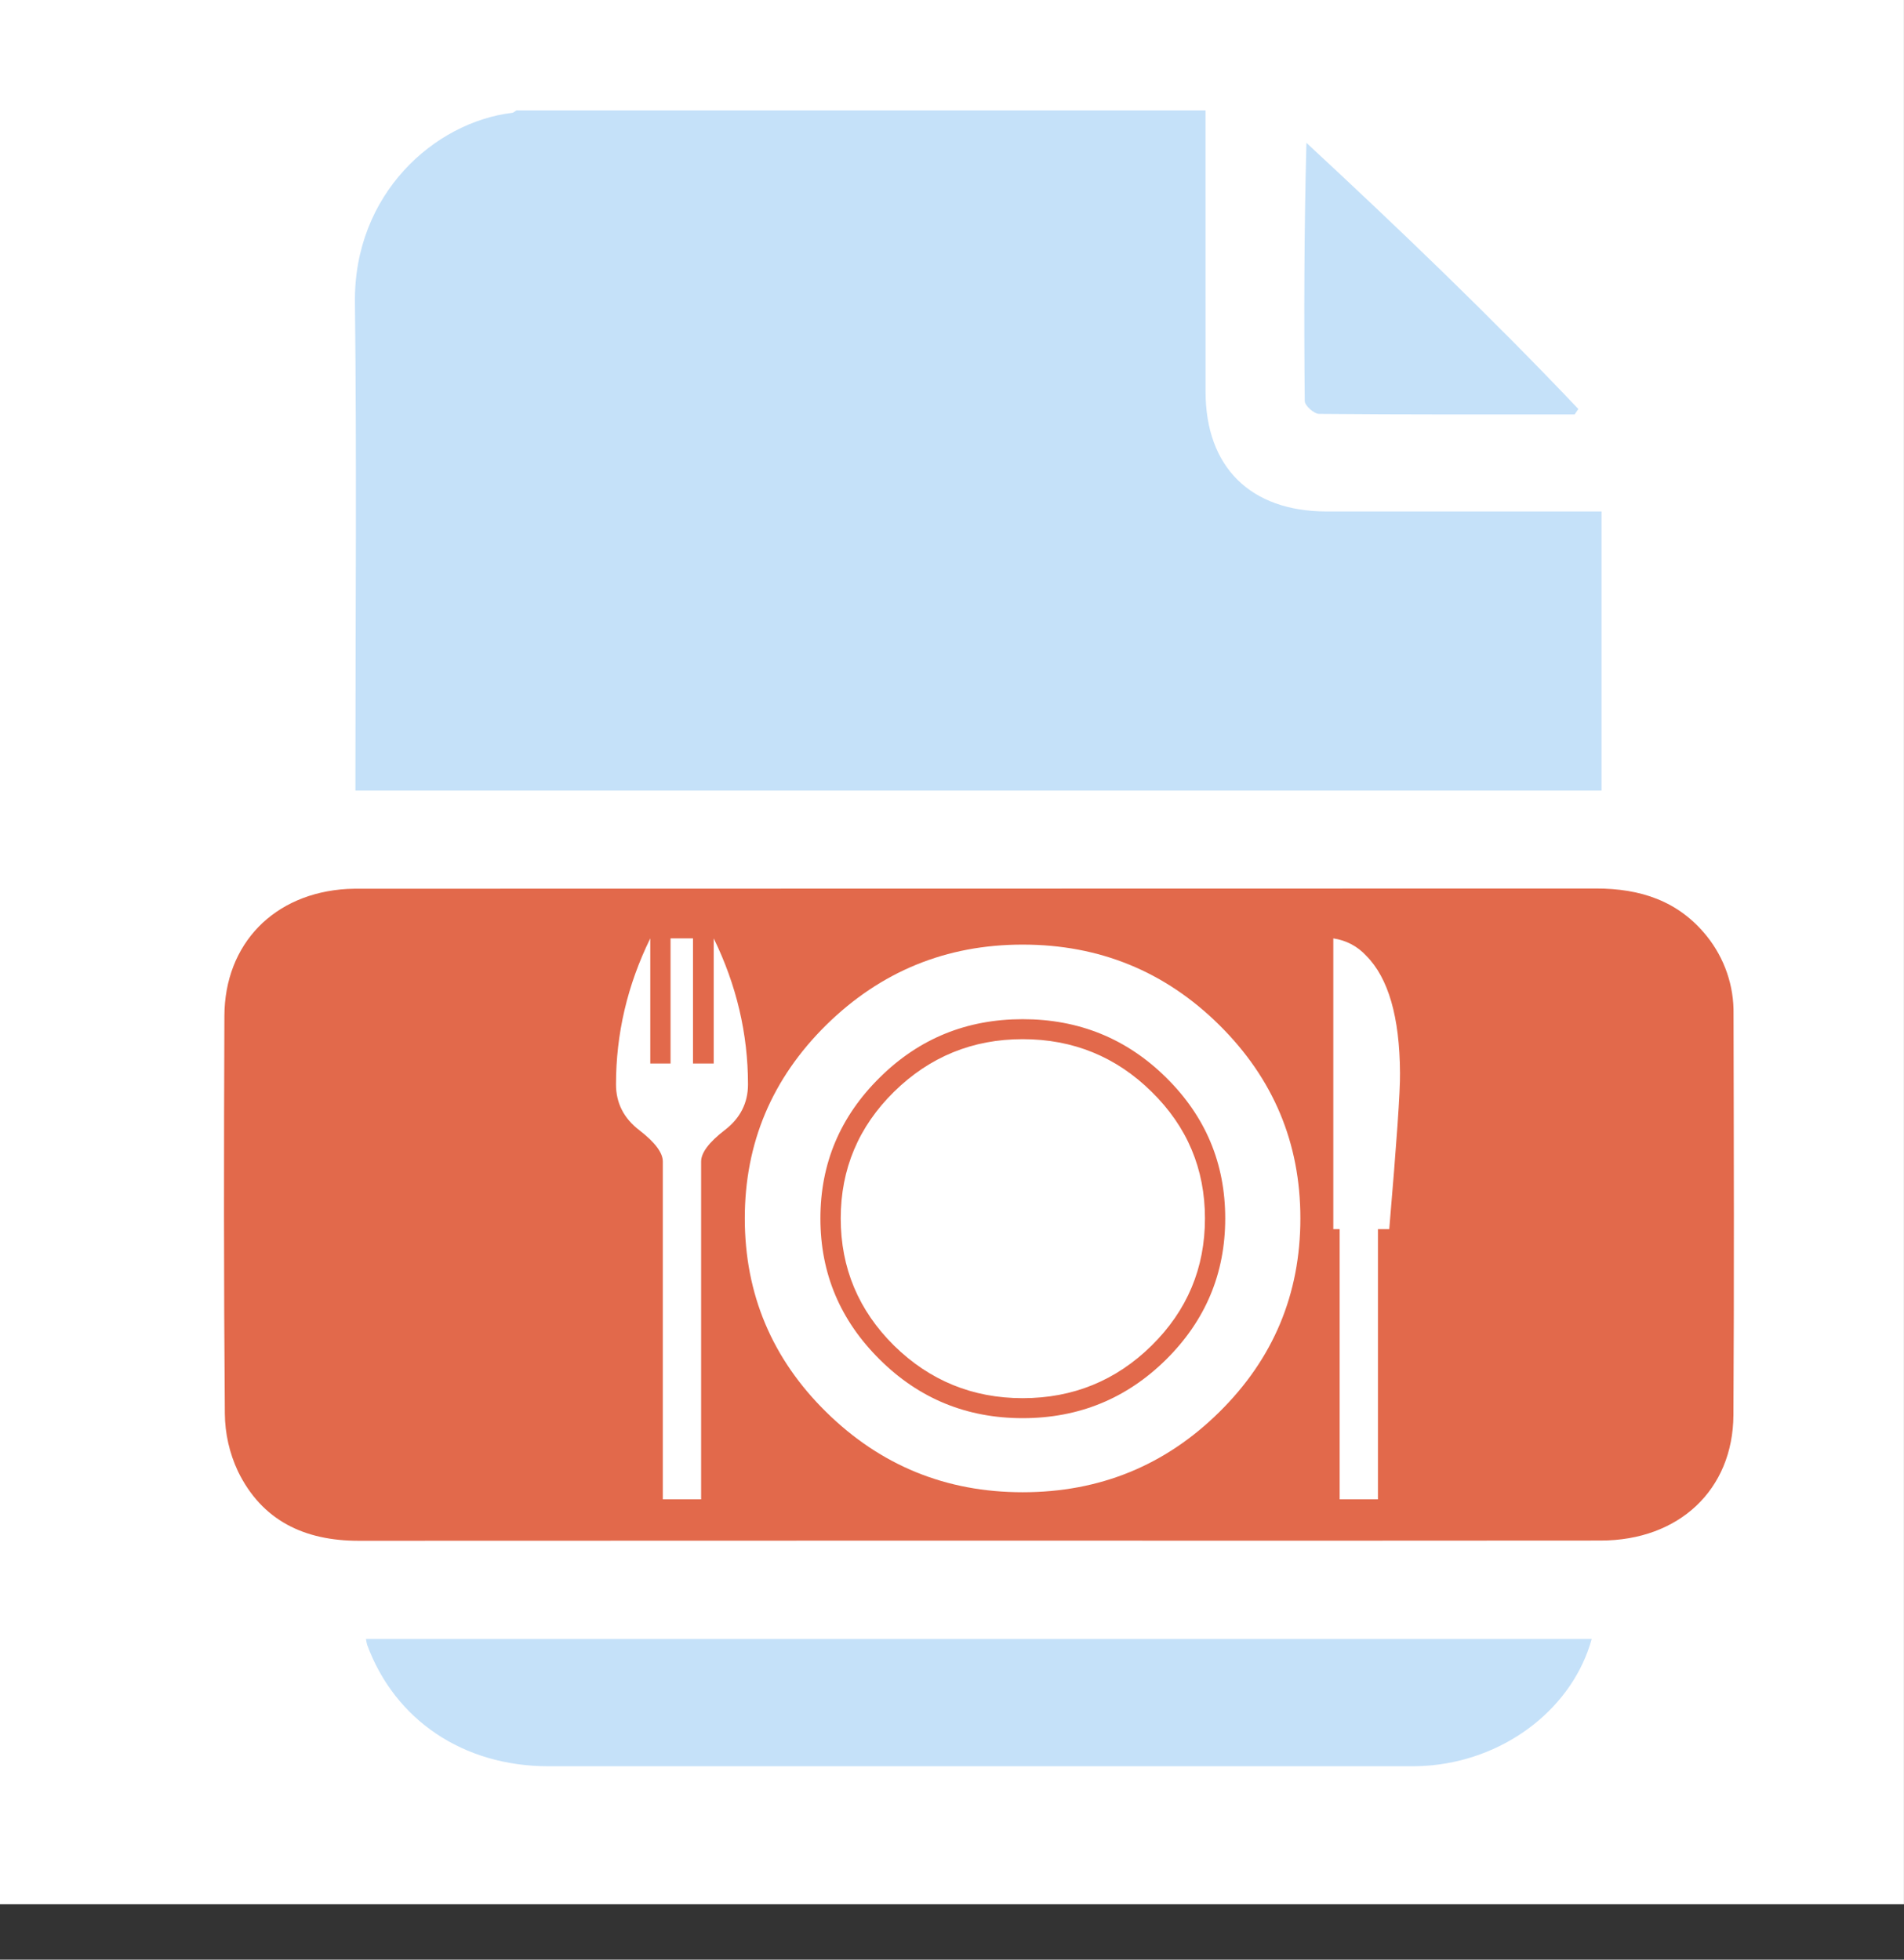
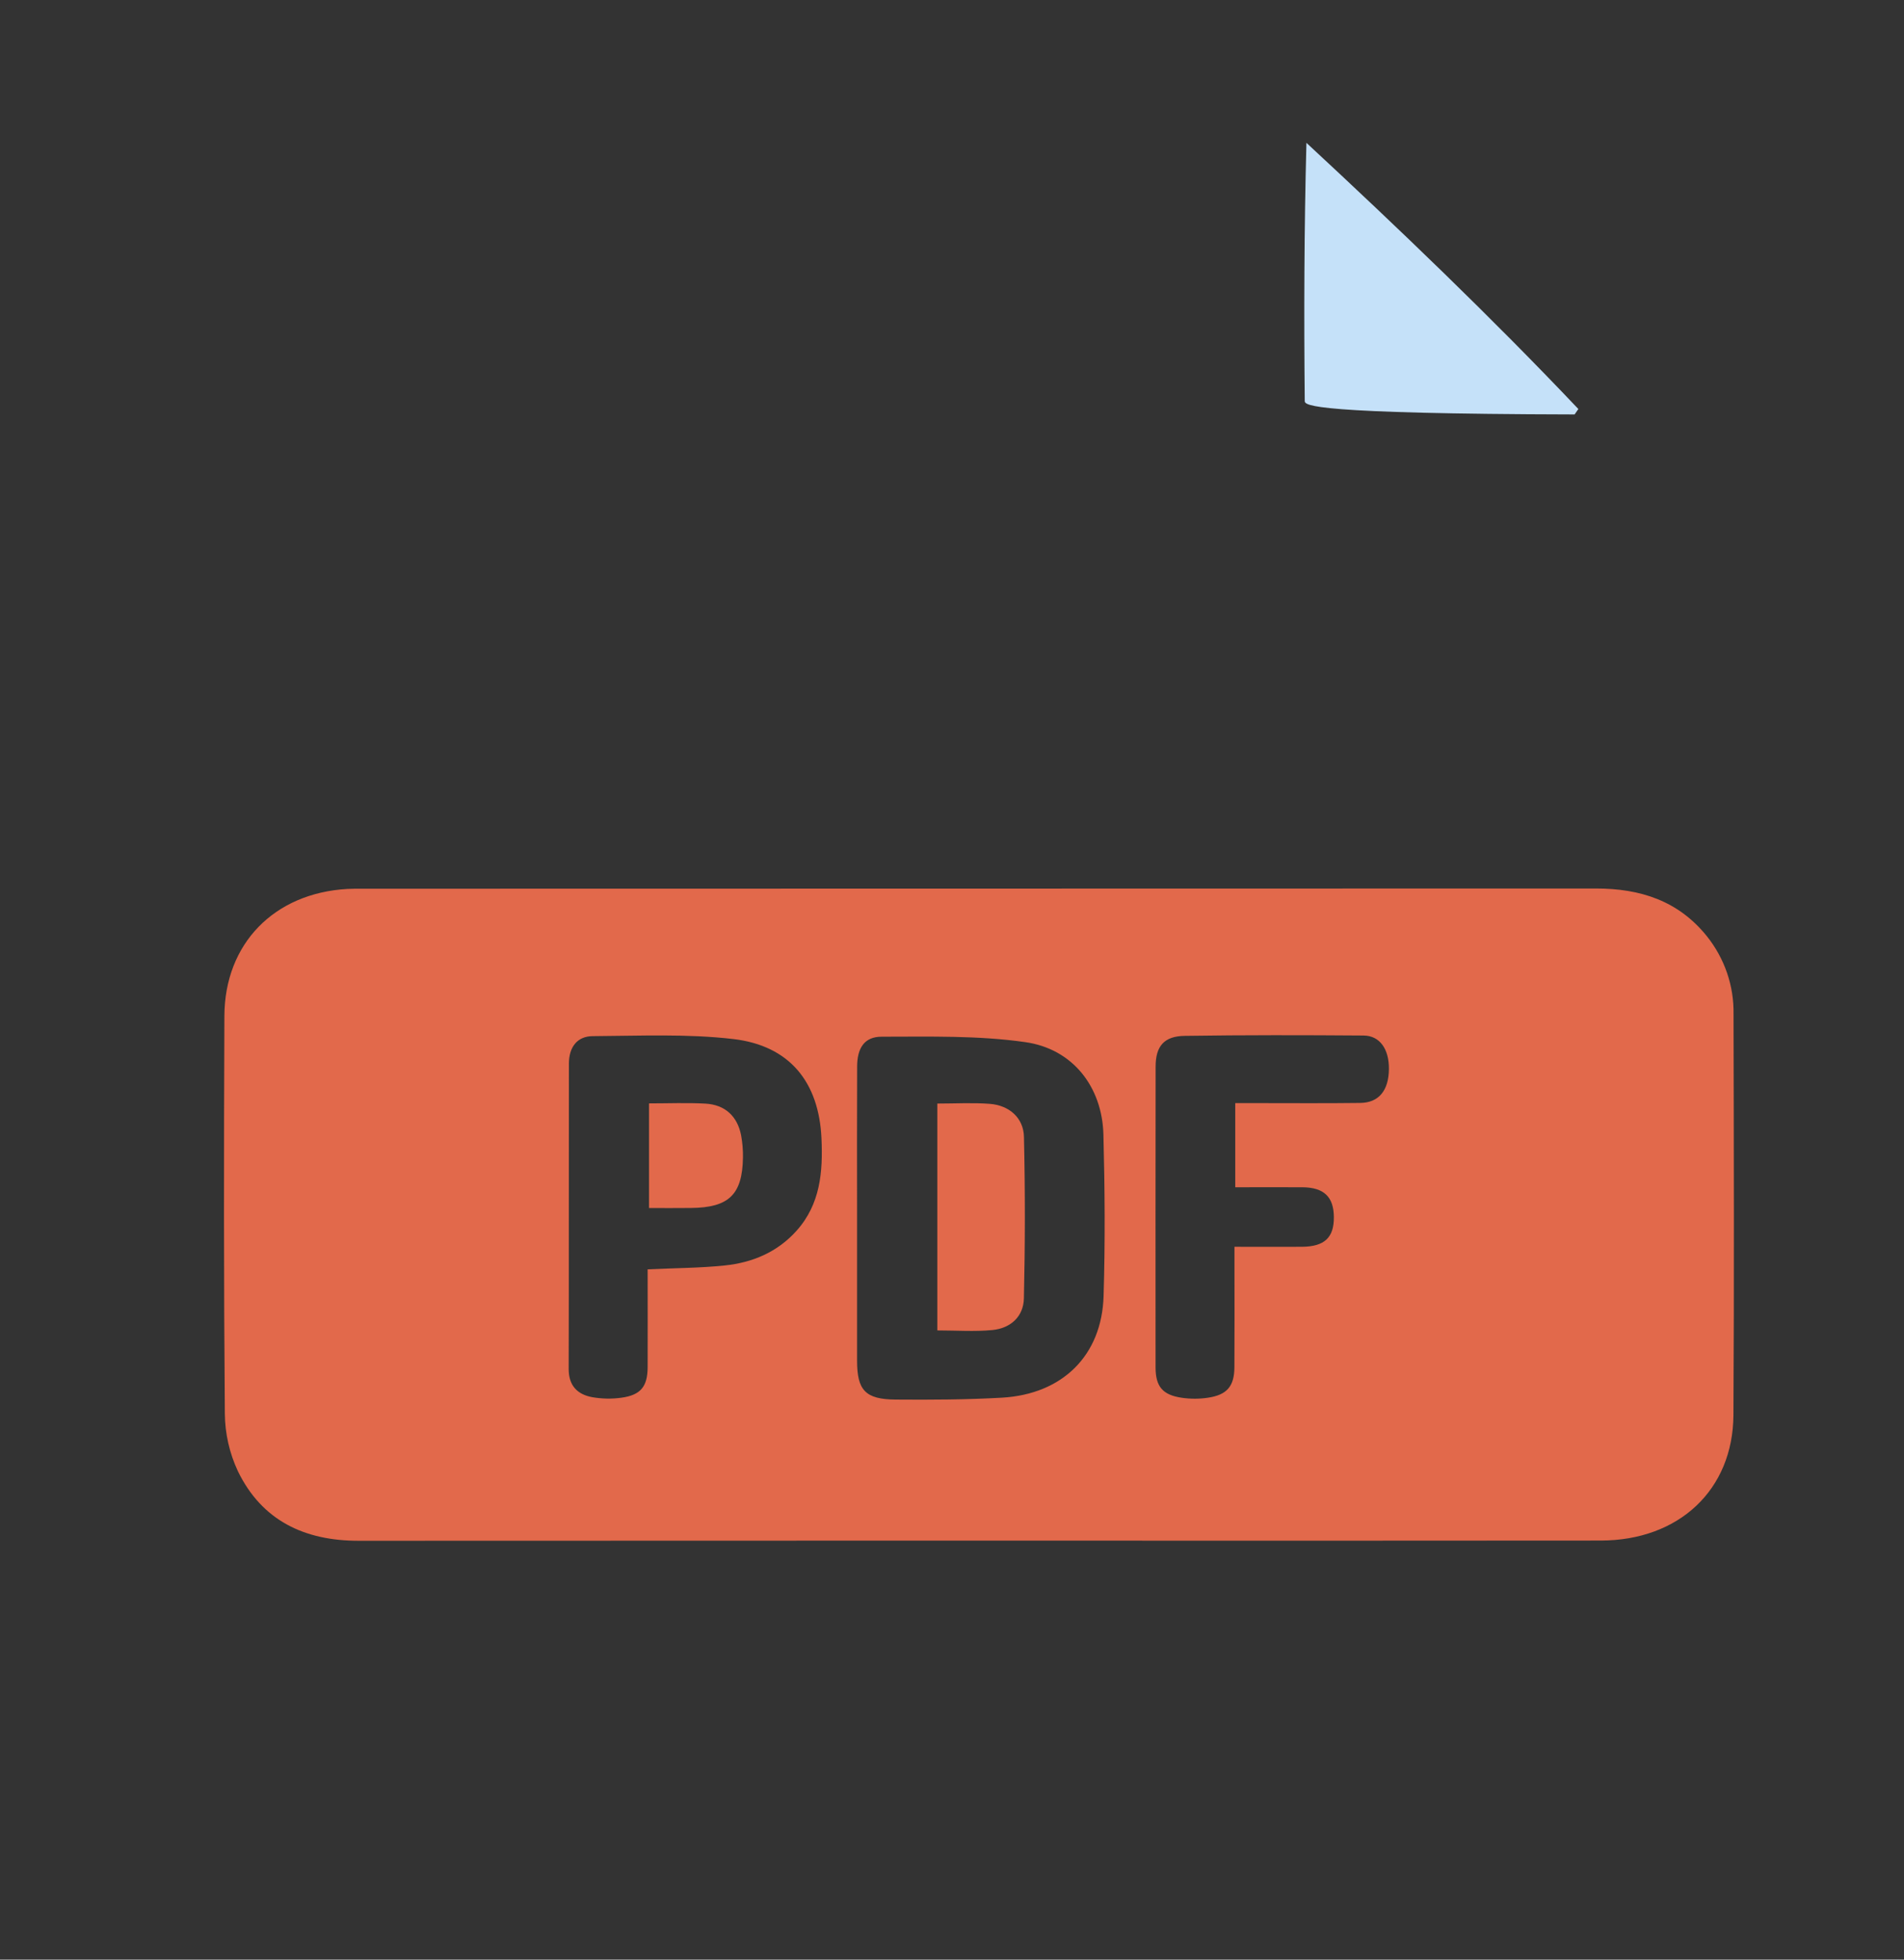
<svg xmlns="http://www.w3.org/2000/svg" width="34" height="35" viewBox="0 0 34 35" fill="none">
  <rect x="0" y="0" width="34" height="35" fill="#333333" stroke="none" />
-   <rect width="33.999" height="34.011" fill="white" />
-   <path d="M21.527 1.972C21.527 3.646 21.528 5.321 21.528 6.996C21.529 8.342 22.329 9.134 23.689 9.135C25.212 9.136 26.736 9.136 28.259 9.135H28.599V14.12H6.347V13.806C6.347 11.005 6.371 8.204 6.338 5.404C6.315 3.461 7.761 2.181 9.148 2.015C9.173 2.012 9.196 1.987 9.22 1.972H21.527Z" fill="#C5E1F9" />
  <path d="M17.483 27.516C13.792 27.516 10.101 27.517 6.41 27.519C5.433 27.521 4.675 27.155 4.248 26.276C4.097 25.953 4.018 25.603 4.015 25.248C3.995 22.881 3.998 20.513 4.007 18.146C4.012 16.853 4.897 15.951 6.202 15.877C6.29 15.872 6.378 15.873 6.466 15.873C13.808 15.872 21.151 15.871 28.494 15.869C29.292 15.868 29.97 16.088 30.479 16.72C30.796 17.116 30.965 17.608 30.956 18.113C30.961 20.5 30.968 22.887 30.954 25.274C30.946 26.611 29.98 27.513 28.585 27.515C24.884 27.518 21.183 27.519 17.483 27.516ZM15.305 21.735C15.305 22.591 15.305 23.448 15.305 24.304C15.305 24.83 15.452 24.993 15.993 24.997C16.627 25.002 17.262 24.999 17.895 24.963C18.974 24.9 19.675 24.209 19.707 23.149C19.736 22.188 19.729 21.225 19.704 20.264C19.682 19.416 19.16 18.734 18.309 18.613C17.466 18.492 16.601 18.516 15.745 18.516C15.434 18.515 15.306 18.721 15.306 19.051C15.304 19.945 15.303 20.84 15.305 21.735V21.735ZM11.565 22.671C12.047 22.648 12.496 22.648 12.94 22.602C13.436 22.551 13.882 22.364 14.223 21.983C14.651 21.506 14.696 20.928 14.669 20.331C14.624 19.332 14.105 18.677 13.097 18.558C12.269 18.461 11.423 18.501 10.585 18.506C10.306 18.507 10.16 18.703 10.159 18.996C10.156 20.814 10.16 22.633 10.155 24.451C10.155 24.745 10.306 24.904 10.574 24.954C10.746 24.984 10.922 24.988 11.095 24.964C11.441 24.917 11.563 24.765 11.565 24.422C11.567 23.846 11.565 23.269 11.565 22.671V22.671ZM22.058 19.702C22.211 19.702 22.328 19.702 22.445 19.702C23.06 19.702 23.675 19.707 24.29 19.699C24.623 19.695 24.799 19.476 24.802 19.092C24.805 18.737 24.639 18.497 24.35 18.495C23.286 18.487 22.221 18.485 21.157 18.501C20.785 18.506 20.636 18.686 20.636 19.052C20.634 20.842 20.634 22.633 20.635 24.423C20.636 24.765 20.761 24.915 21.105 24.965C21.259 24.987 21.416 24.987 21.569 24.964C21.911 24.914 22.041 24.759 22.043 24.419C22.047 23.813 22.044 23.206 22.044 22.6C22.044 22.498 22.044 22.397 22.044 22.268C22.474 22.268 22.863 22.271 23.252 22.268C23.652 22.264 23.821 22.104 23.819 21.74C23.817 21.375 23.641 21.207 23.253 21.205C22.856 21.203 22.459 21.205 22.058 21.205L22.058 19.702Z" fill="#E2694B" />
-   <rect x="6.725" y="17.551" width="21.797" height="8.058" fill="#E2694B" />
-   <path d="M28.423 29.273C28.09 30.481 26.936 31.391 25.58 31.528C25.444 31.541 25.308 31.547 25.171 31.546C20.045 31.547 14.919 31.547 9.793 31.546C8.274 31.546 7.051 30.721 6.556 29.377C6.547 29.342 6.54 29.308 6.535 29.273H28.423Z" fill="#C5E1F9" />
-   <path d="M28.118 7.402C26.596 7.402 25.074 7.406 23.553 7.392C23.464 7.391 23.3 7.244 23.299 7.164C23.284 5.636 23.288 4.109 23.329 2.551C24.994 4.096 26.628 5.663 28.185 7.305L28.118 7.402Z" fill="#C5E1F9" />
+   <path d="M28.118 7.402C23.464 7.391 23.3 7.244 23.299 7.164C23.284 5.636 23.288 4.109 23.329 2.551C24.994 4.096 26.628 5.663 28.185 7.305L28.118 7.402Z" fill="#C5E1F9" />
  <path d="M16.738 19.71C17.055 19.71 17.366 19.692 17.673 19.715C18.021 19.741 18.278 19.965 18.285 20.306C18.307 21.266 18.306 22.227 18.284 23.188C18.277 23.511 18.052 23.722 17.722 23.755C17.405 23.786 17.083 23.762 16.738 23.762L16.738 19.71Z" fill="#E2694B" />
  <path d="M11.59 19.707C11.937 19.707 12.267 19.693 12.595 19.711C12.947 19.73 13.168 19.937 13.234 20.277C13.258 20.409 13.27 20.543 13.267 20.677C13.256 21.336 13.015 21.568 12.342 21.575C12.1 21.578 11.857 21.576 11.59 21.576V19.707Z" fill="#E2694B" />
  <g clip-path="url(#clip0_7777_3147)">
-     <path fill-rule="evenodd" clip-rule="evenodd" d="M25 19.16C25.005 19.485 24.939 20.414 24.808 21.953H24.606V26.779H23.922V21.953H23.809V16.76C24.039 16.795 24.238 16.898 24.396 17.069C24.794 17.469 24.994 18.168 25 19.16ZM23.221 21.761C23.221 23.113 22.738 24.269 21.772 25.221C20.804 26.176 19.634 26.652 18.262 26.652C16.895 26.652 15.726 26.176 14.755 25.221C13.787 24.269 13.3 23.113 13.3 21.761C13.3 20.413 13.786 19.263 14.755 18.306C15.727 17.351 16.896 16.871 18.262 16.871C19.634 16.871 20.804 17.35 21.772 18.306C22.738 19.263 23.221 20.413 23.221 21.761ZM13.357 19.368C13.357 19.701 13.217 19.975 12.937 20.188C12.66 20.402 12.52 20.589 12.52 20.745V26.779H11.836V20.745C11.836 20.588 11.696 20.402 11.419 20.188C11.14 19.975 11 19.702 11 19.368C11 18.465 11.203 17.594 11.612 16.76V18.995H11.974V16.76H12.375V18.995H12.745V16.76C13.152 17.594 13.357 18.465 13.357 19.368ZM21.879 21.761C21.879 20.779 21.528 19.94 20.823 19.245C20.118 18.549 19.265 18.203 18.262 18.203C17.263 18.203 16.412 18.549 15.71 19.245C15.005 19.94 14.65 20.779 14.65 21.761C14.65 22.745 15.005 23.584 15.71 24.282C16.412 24.98 17.263 25.329 18.262 25.329C19.263 25.329 20.117 24.98 20.823 24.282C21.527 23.584 21.879 22.745 21.879 21.761ZM21.517 21.761C21.517 22.648 21.201 23.405 20.564 24.033C19.93 24.657 19.162 24.972 18.262 24.972C17.368 24.972 16.601 24.657 15.965 24.033C15.331 23.405 15.013 22.648 15.013 21.761C15.013 20.879 15.331 20.123 15.965 19.499C16.602 18.874 17.368 18.56 18.262 18.56C19.162 18.56 19.931 18.874 20.564 19.499C21.201 20.123 21.517 20.879 21.517 21.761Z" fill="white" />
-   </g>
+     </g>
  <defs>
    <clipPath id="clip0_7777_3147">
      <rect width="14" height="10.019" fill="white" transform="translate(11 16.759)" />
    </clipPath>
  </defs>
</svg>